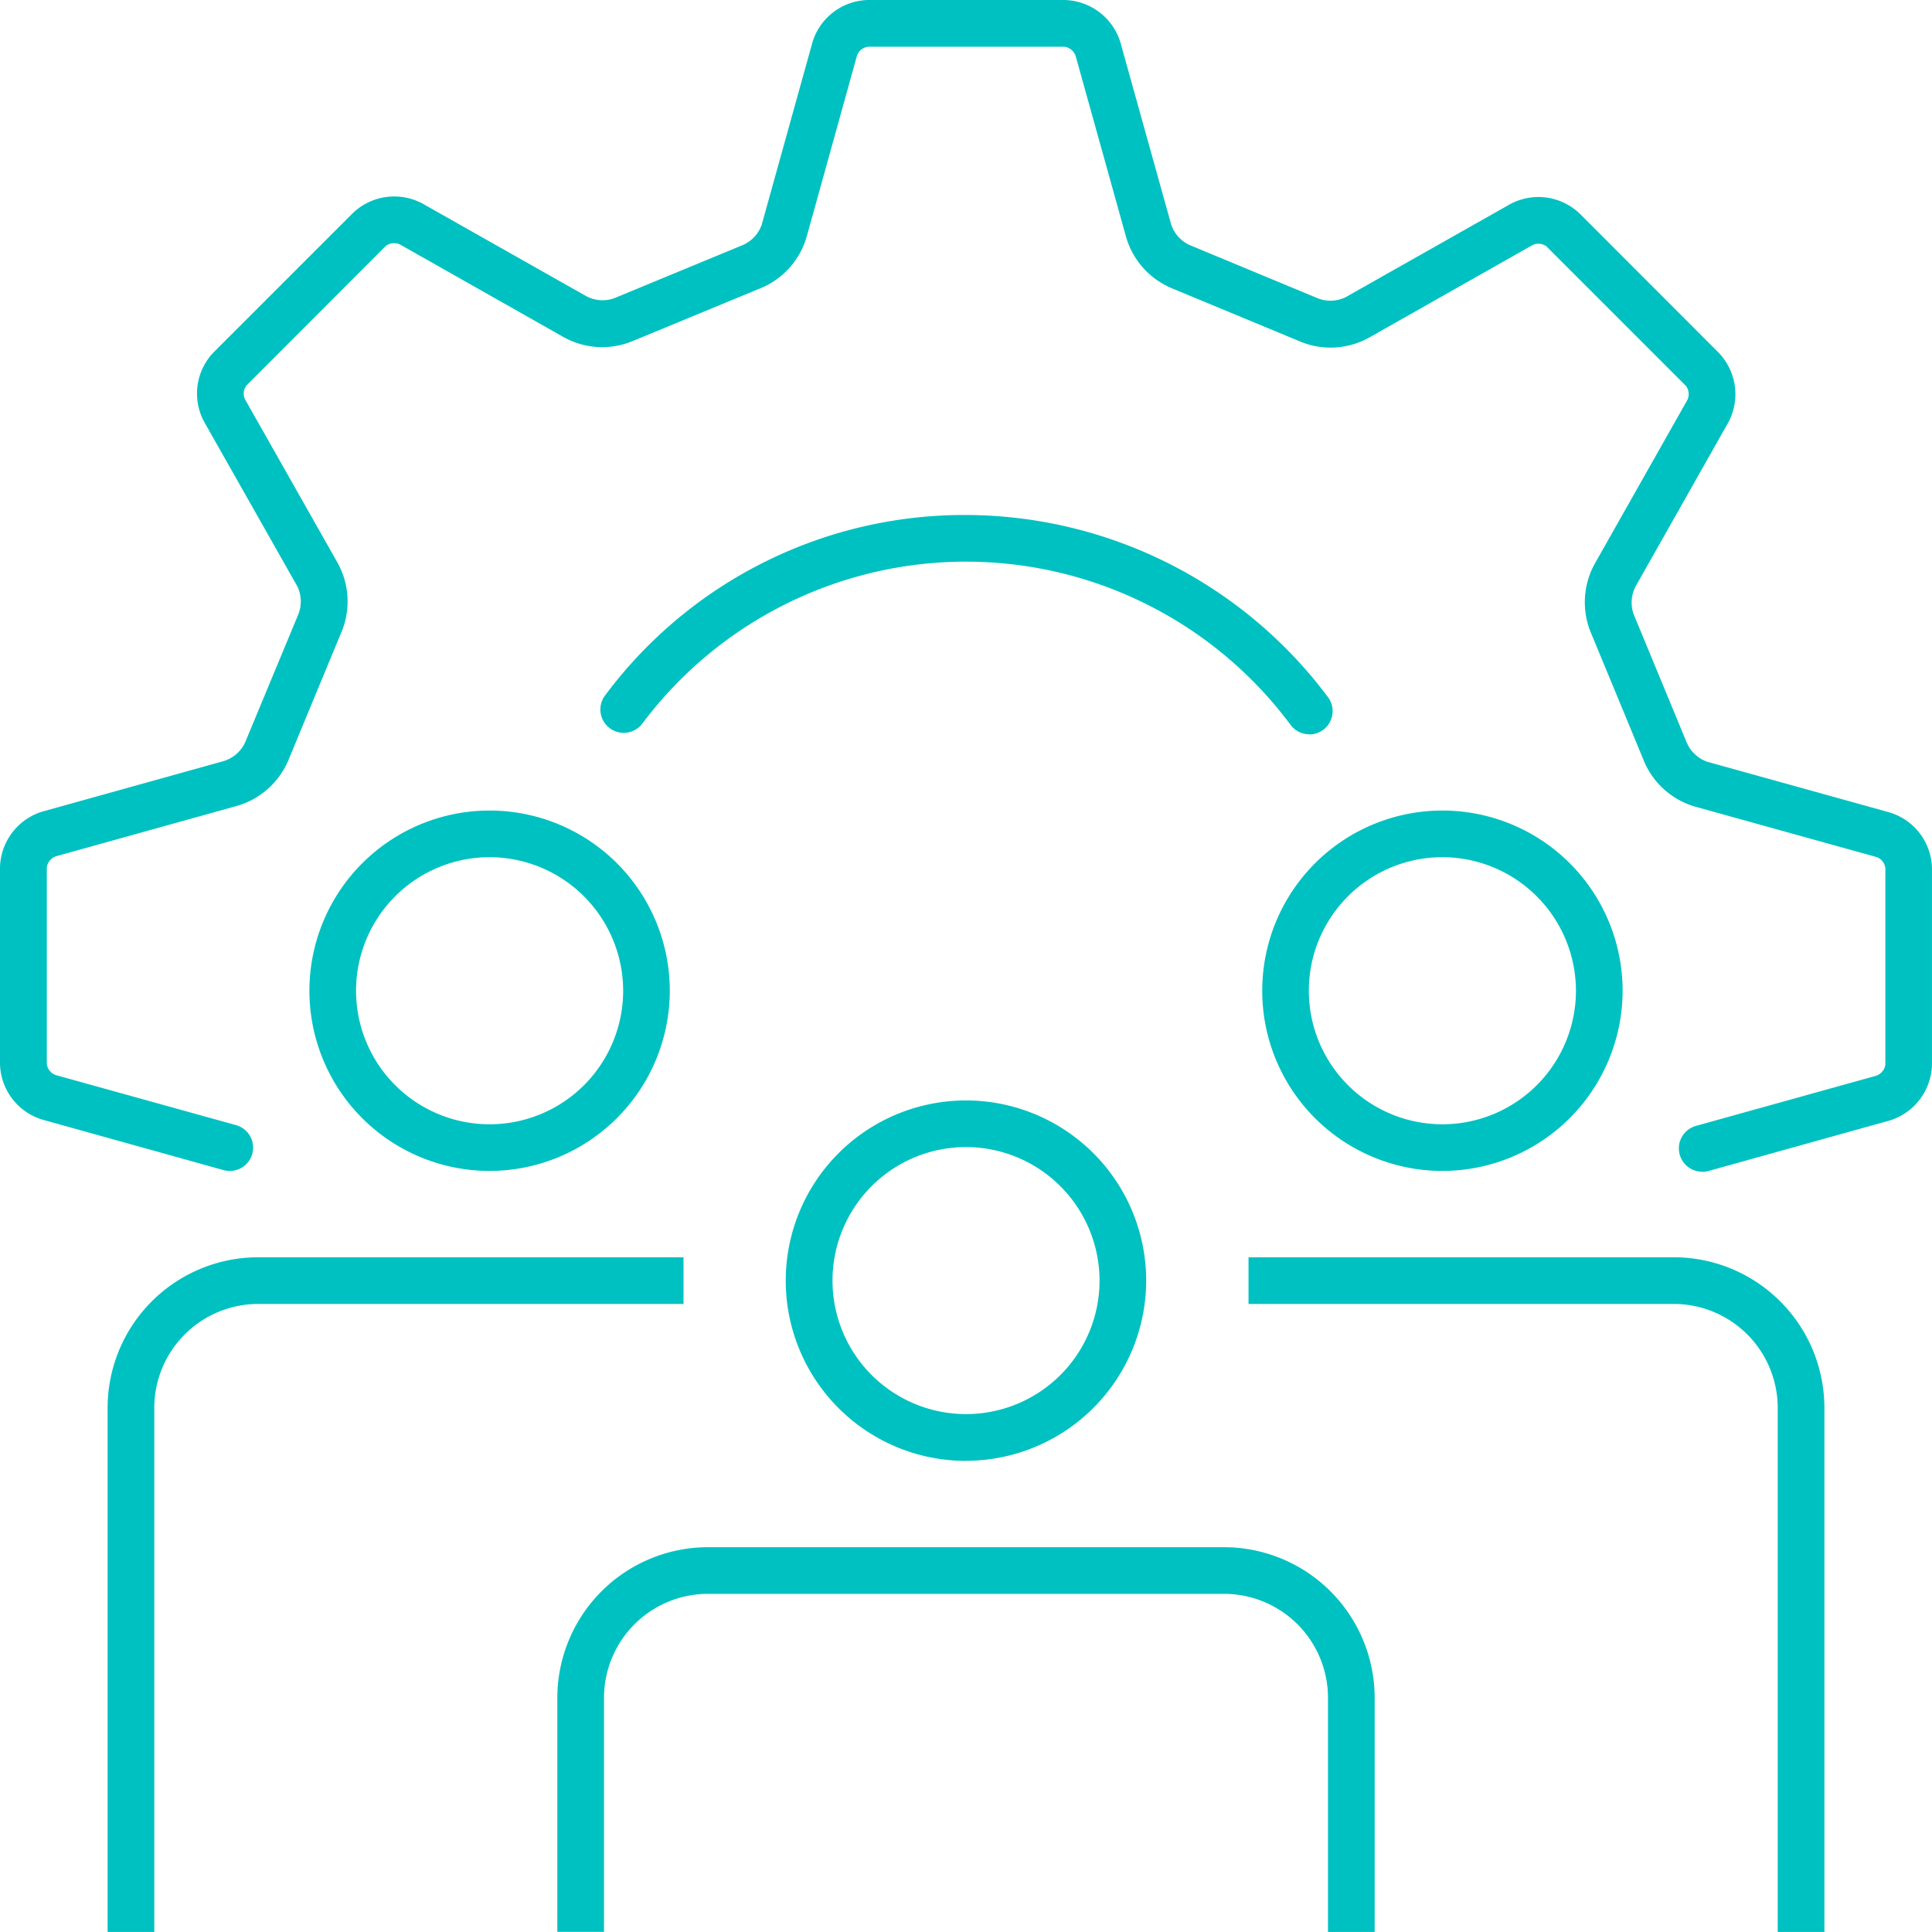
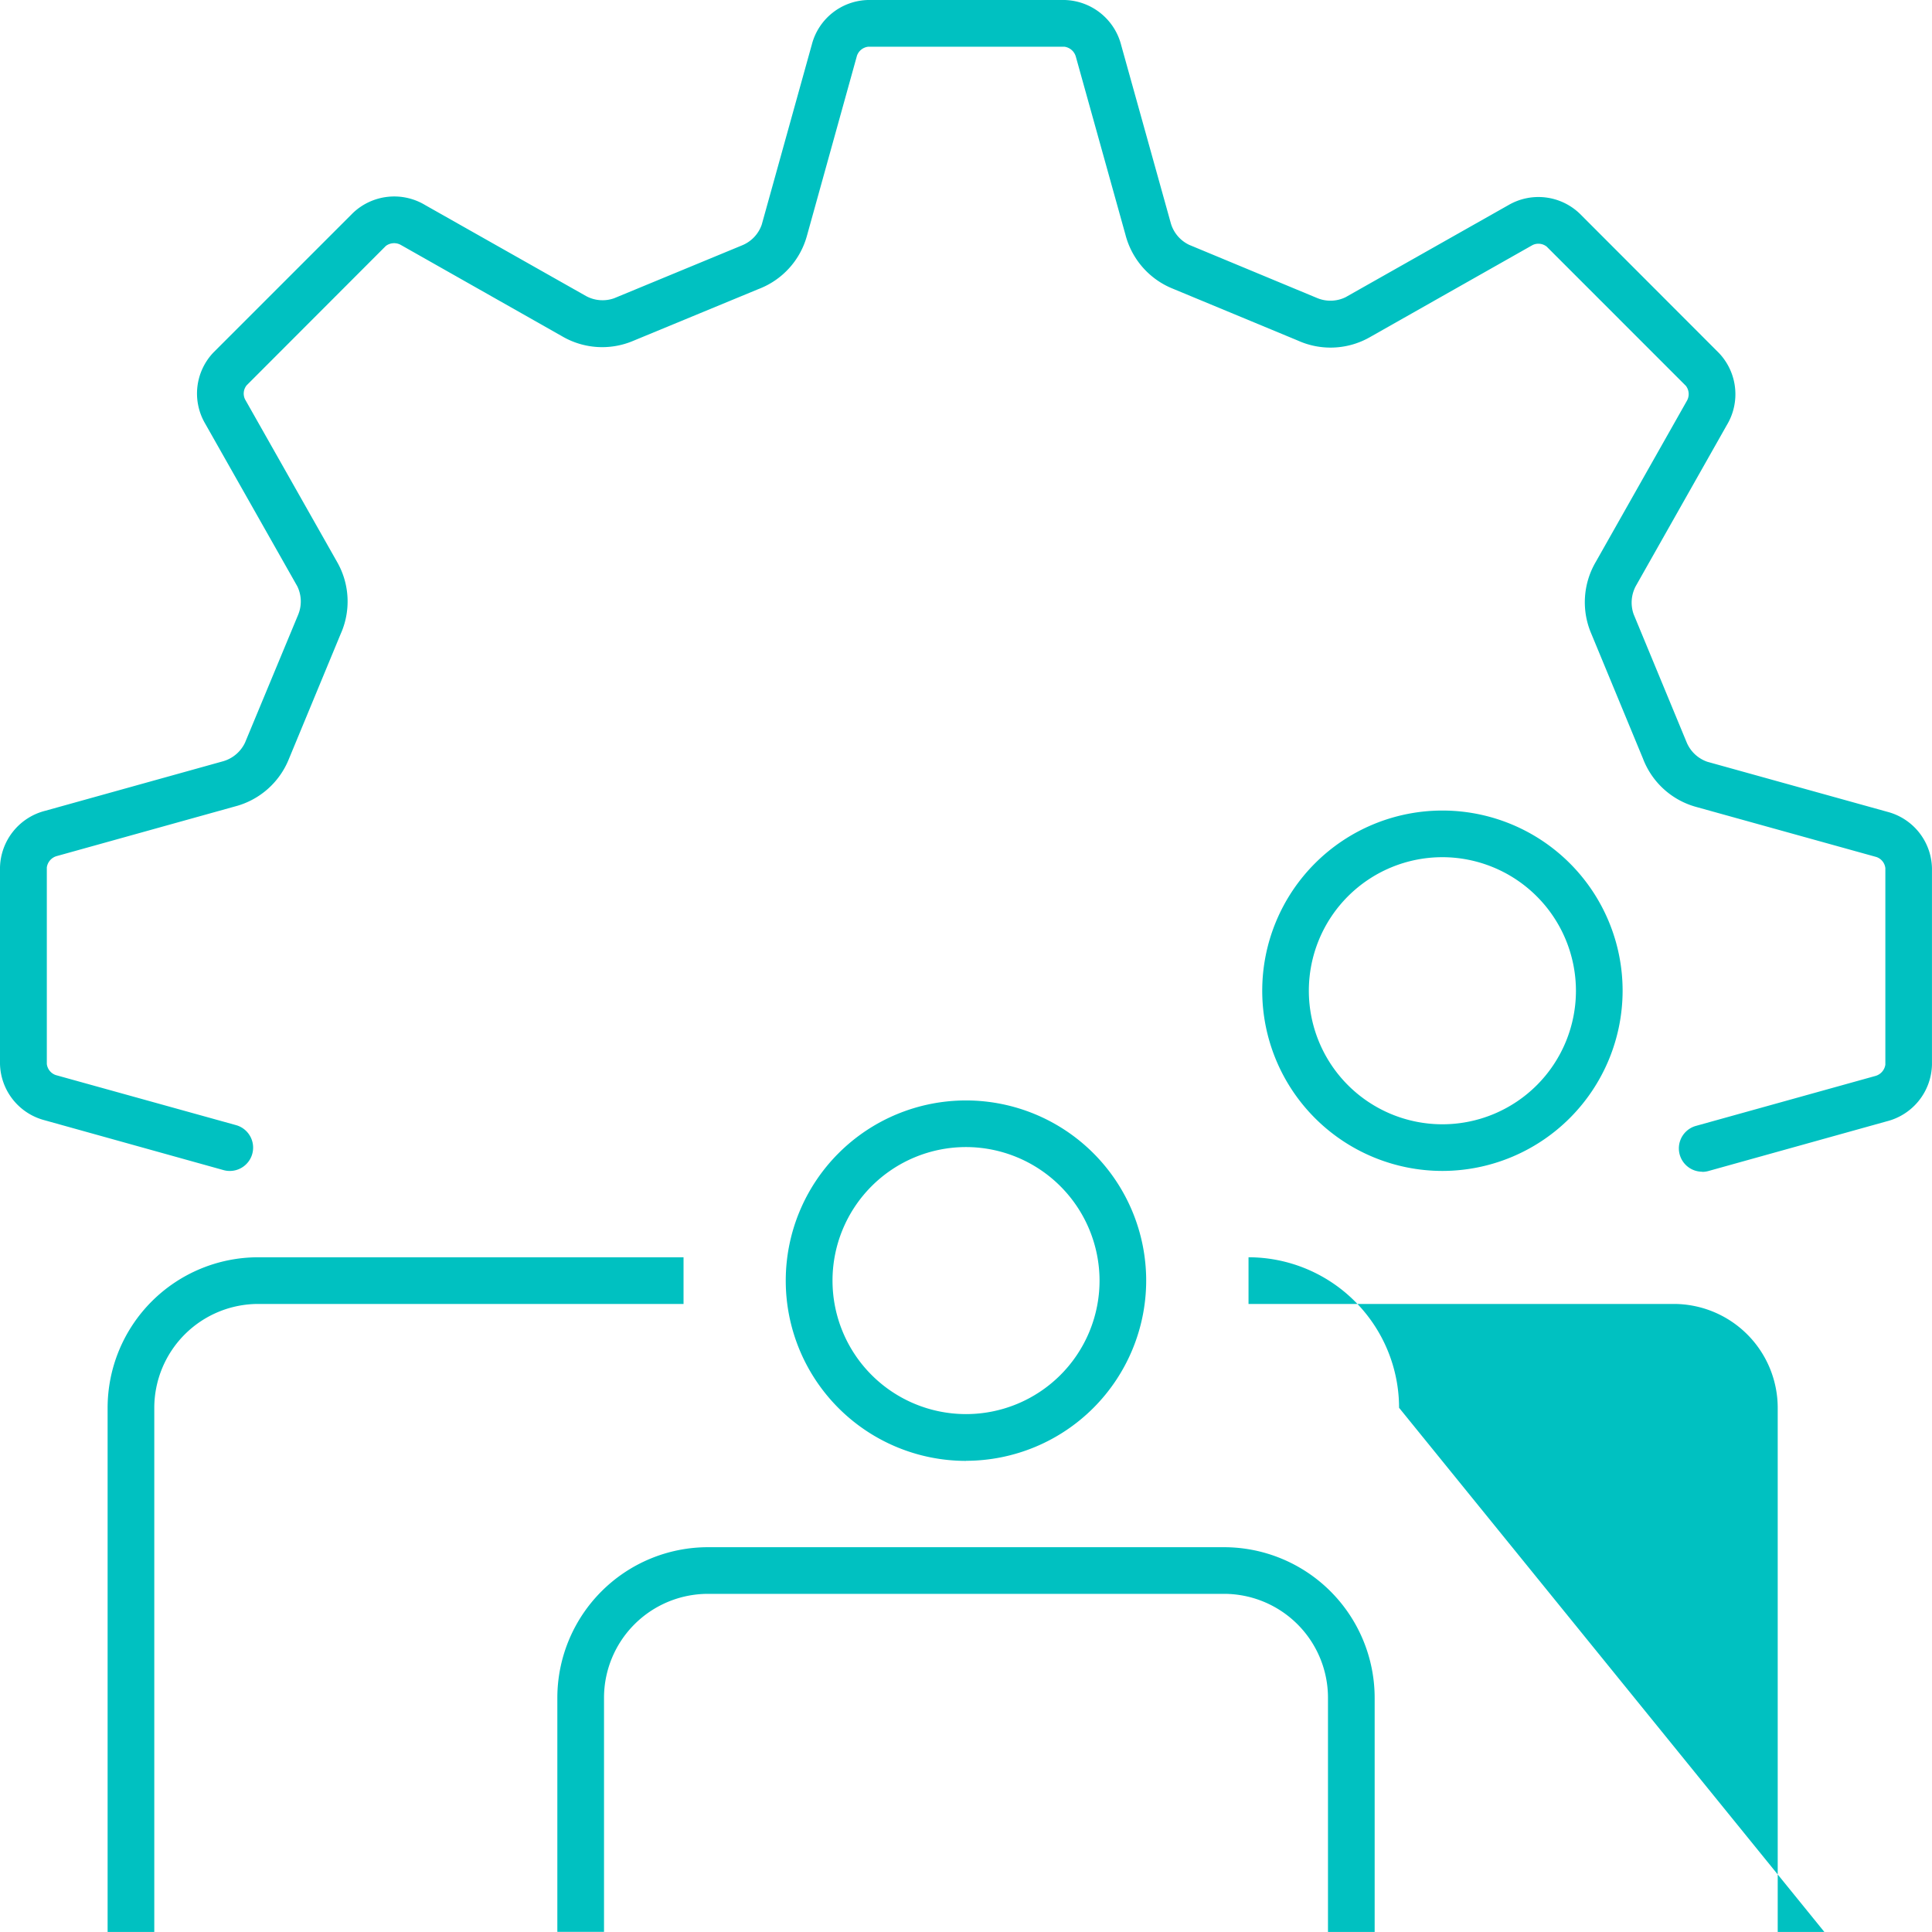
<svg xmlns="http://www.w3.org/2000/svg" width="66.23" height="66.229">
  <defs>
    <clipPath id="clip-path">
      <path id="Rectangle_1312" data-name="Rectangle 1312" fill="#00c1c1" d="M0 0h66.23v66.229H0z" />
    </clipPath>
  </defs>
  <g id="Groupe_5241" data-name="Groupe 5241">
    <g id="Groupe_5240" data-name="Groupe 5240" clip-path="url(#clip-path)" fill="#00c1c1">
-       <path id="Tracé_64026" data-name="Tracé 64026" d="M44.884 25.172a.8.8 0 0 1-.642-.322 13.863 13.863 0 0 0-22.211-.061.8.8 0 1 1-1.278-.962 15.344 15.344 0 0 1 12.361-6.173A15.538 15.538 0 0 1 45.525 23.9a.8.8 0 0 1-.641 1.277" />
      <path id="Tracé_64027" data-name="Tracé 64027" d="M58.353 40.167a.8.8 0 0 1-.214-1.571l6.145-1.71a.472.472 0 0 0 .347-.39v-6.737a.458.458 0 0 0-.305-.38l-6.187-1.719A2.722 2.722 0 0 1 56.32 26l-1.775-4.29a2.732 2.732 0 0 1 .16-2.449l3.119-5.515a.463.463 0 0 0-.031-.519l-4.772-4.773a.457.457 0 0 0-.484-.053l-5.585 3.162a2.722 2.722 0 0 1-2.46.112L40.2 9.894a2.728 2.728 0 0 1-1.618-1.845l-1.7-6.1a.471.471 0 0 0-.391-.347h-6.732a.464.464 0 0 0-.381.305L27.66 8.091A2.724 2.724 0 0 1 26 9.91l-4.292 1.774a2.722 2.722 0 0 1-2.447-.161L13.747 8.4a.472.472 0 0 0-.52.031l-4.772 4.778a.45.45 0 0 0-.054.482l3.162 5.586a2.725 2.725 0 0 1 .113 2.46L9.9 26.026a2.73 2.73 0 0 1-1.843 1.619l-6.105 1.7a.471.471 0 0 0-.347.391v6.738a.46.46 0 0 0 .306.38l6.18 1.716a.8.8 0 0 1-.428 1.542L1.52 38.4A2.045 2.045 0 0 1 0 36.472v-6.738a2.055 2.055 0 0 1 1.559-1.942l6.105-1.7a1.2 1.2 0 0 0 .735-.632l1.822-4.386a1.192 1.192 0 0 0-.028-.973l-3.162-5.584a2.039 2.039 0 0 1 .292-2.44L12.1 7.3a2.054 2.054 0 0 1 2.477-.269l5.514 3.118a1.184 1.184 0 0 0 .965.074l4.387-1.814a1.185 1.185 0 0 0 .67-.709l1.72-6.184A2.039 2.039 0 0 1 29.759 0h6.736a2.057 2.057 0 0 1 1.943 1.559l1.7 6.1a1.185 1.185 0 0 0 .631.736l4.384 1.822a1.183 1.183 0 0 0 .973-.028l5.586-3.159a2.045 2.045 0 0 1 2.441.292l4.772 4.778a2.051 2.051 0 0 1 .269 2.476l-3.118 5.514a1.2 1.2 0 0 0-.074.966l1.815 4.387a1.192 1.192 0 0 0 .708.67l6.185 1.719a2.043 2.043 0 0 1 1.519 1.932V36.5a2.053 2.053 0 0 1-1.559 1.942l-6.1 1.7a.8.8 0 0 1-.214.03" />
-       <path id="Tracé_64028" data-name="Tracé 64028" d="M16.784 40.14a6.177 6.177 0 1 1 6.177-6.177 6.184 6.184 0 0 1-6.177 6.177m0-10.755a4.578 4.578 0 1 0 4.578 4.578 4.584 4.584 0 0 0-4.578-4.578" />
      <path id="Tracé_64029" data-name="Tracé 64029" d="M5.289 66.229h-1.6V48.264A5.165 5.165 0 0 1 8.851 43.1h14.581v1.6H8.851a3.566 3.566 0 0 0-3.562 3.561z" />
      <path id="Tracé_64030" data-name="Tracé 64030" d="M49.446 40.14a6.177 6.177 0 1 1 6.178-6.177 6.184 6.184 0 0 1-6.178 6.177m0-10.755a4.578 4.578 0 1 0 4.578 4.578 4.584 4.584 0 0 0-4.578-4.578" />
-       <path id="Tracé_64031" data-name="Tracé 64031" d="M62.541 66.229h-1.6V48.264A3.565 3.565 0 0 0 57.38 44.7H42.8v-1.6h14.58a5.165 5.165 0 0 1 5.161 5.16z" />
+       <path id="Tracé_64031" data-name="Tracé 64031" d="M62.541 66.229h-1.6V48.264A3.565 3.565 0 0 0 57.38 44.7H42.8v-1.6a5.165 5.165 0 0 1 5.161 5.16z" />
      <path id="Tracé_64032" data-name="Tracé 64032" d="M33.115 50.08a6.178 6.178 0 1 1 6.177-6.18 6.184 6.184 0 0 1-6.177 6.177m0-10.755a4.577 4.577 0 1 0 4.578 4.578 4.584 4.584 0 0 0-4.578-4.578" />
      <path id="Tracé_64033" data-name="Tracé 64033" d="M47.124 66.229h-1.6V58.2a3.565 3.565 0 0 0-3.561-3.562h-17.7a3.565 3.565 0 0 0-3.557 3.562v8.025h-1.6V58.2a5.167 5.167 0 0 1 5.161-5.161h17.7a5.167 5.167 0 0 1 5.157 5.161z" />
    </g>
  </g>
</svg>